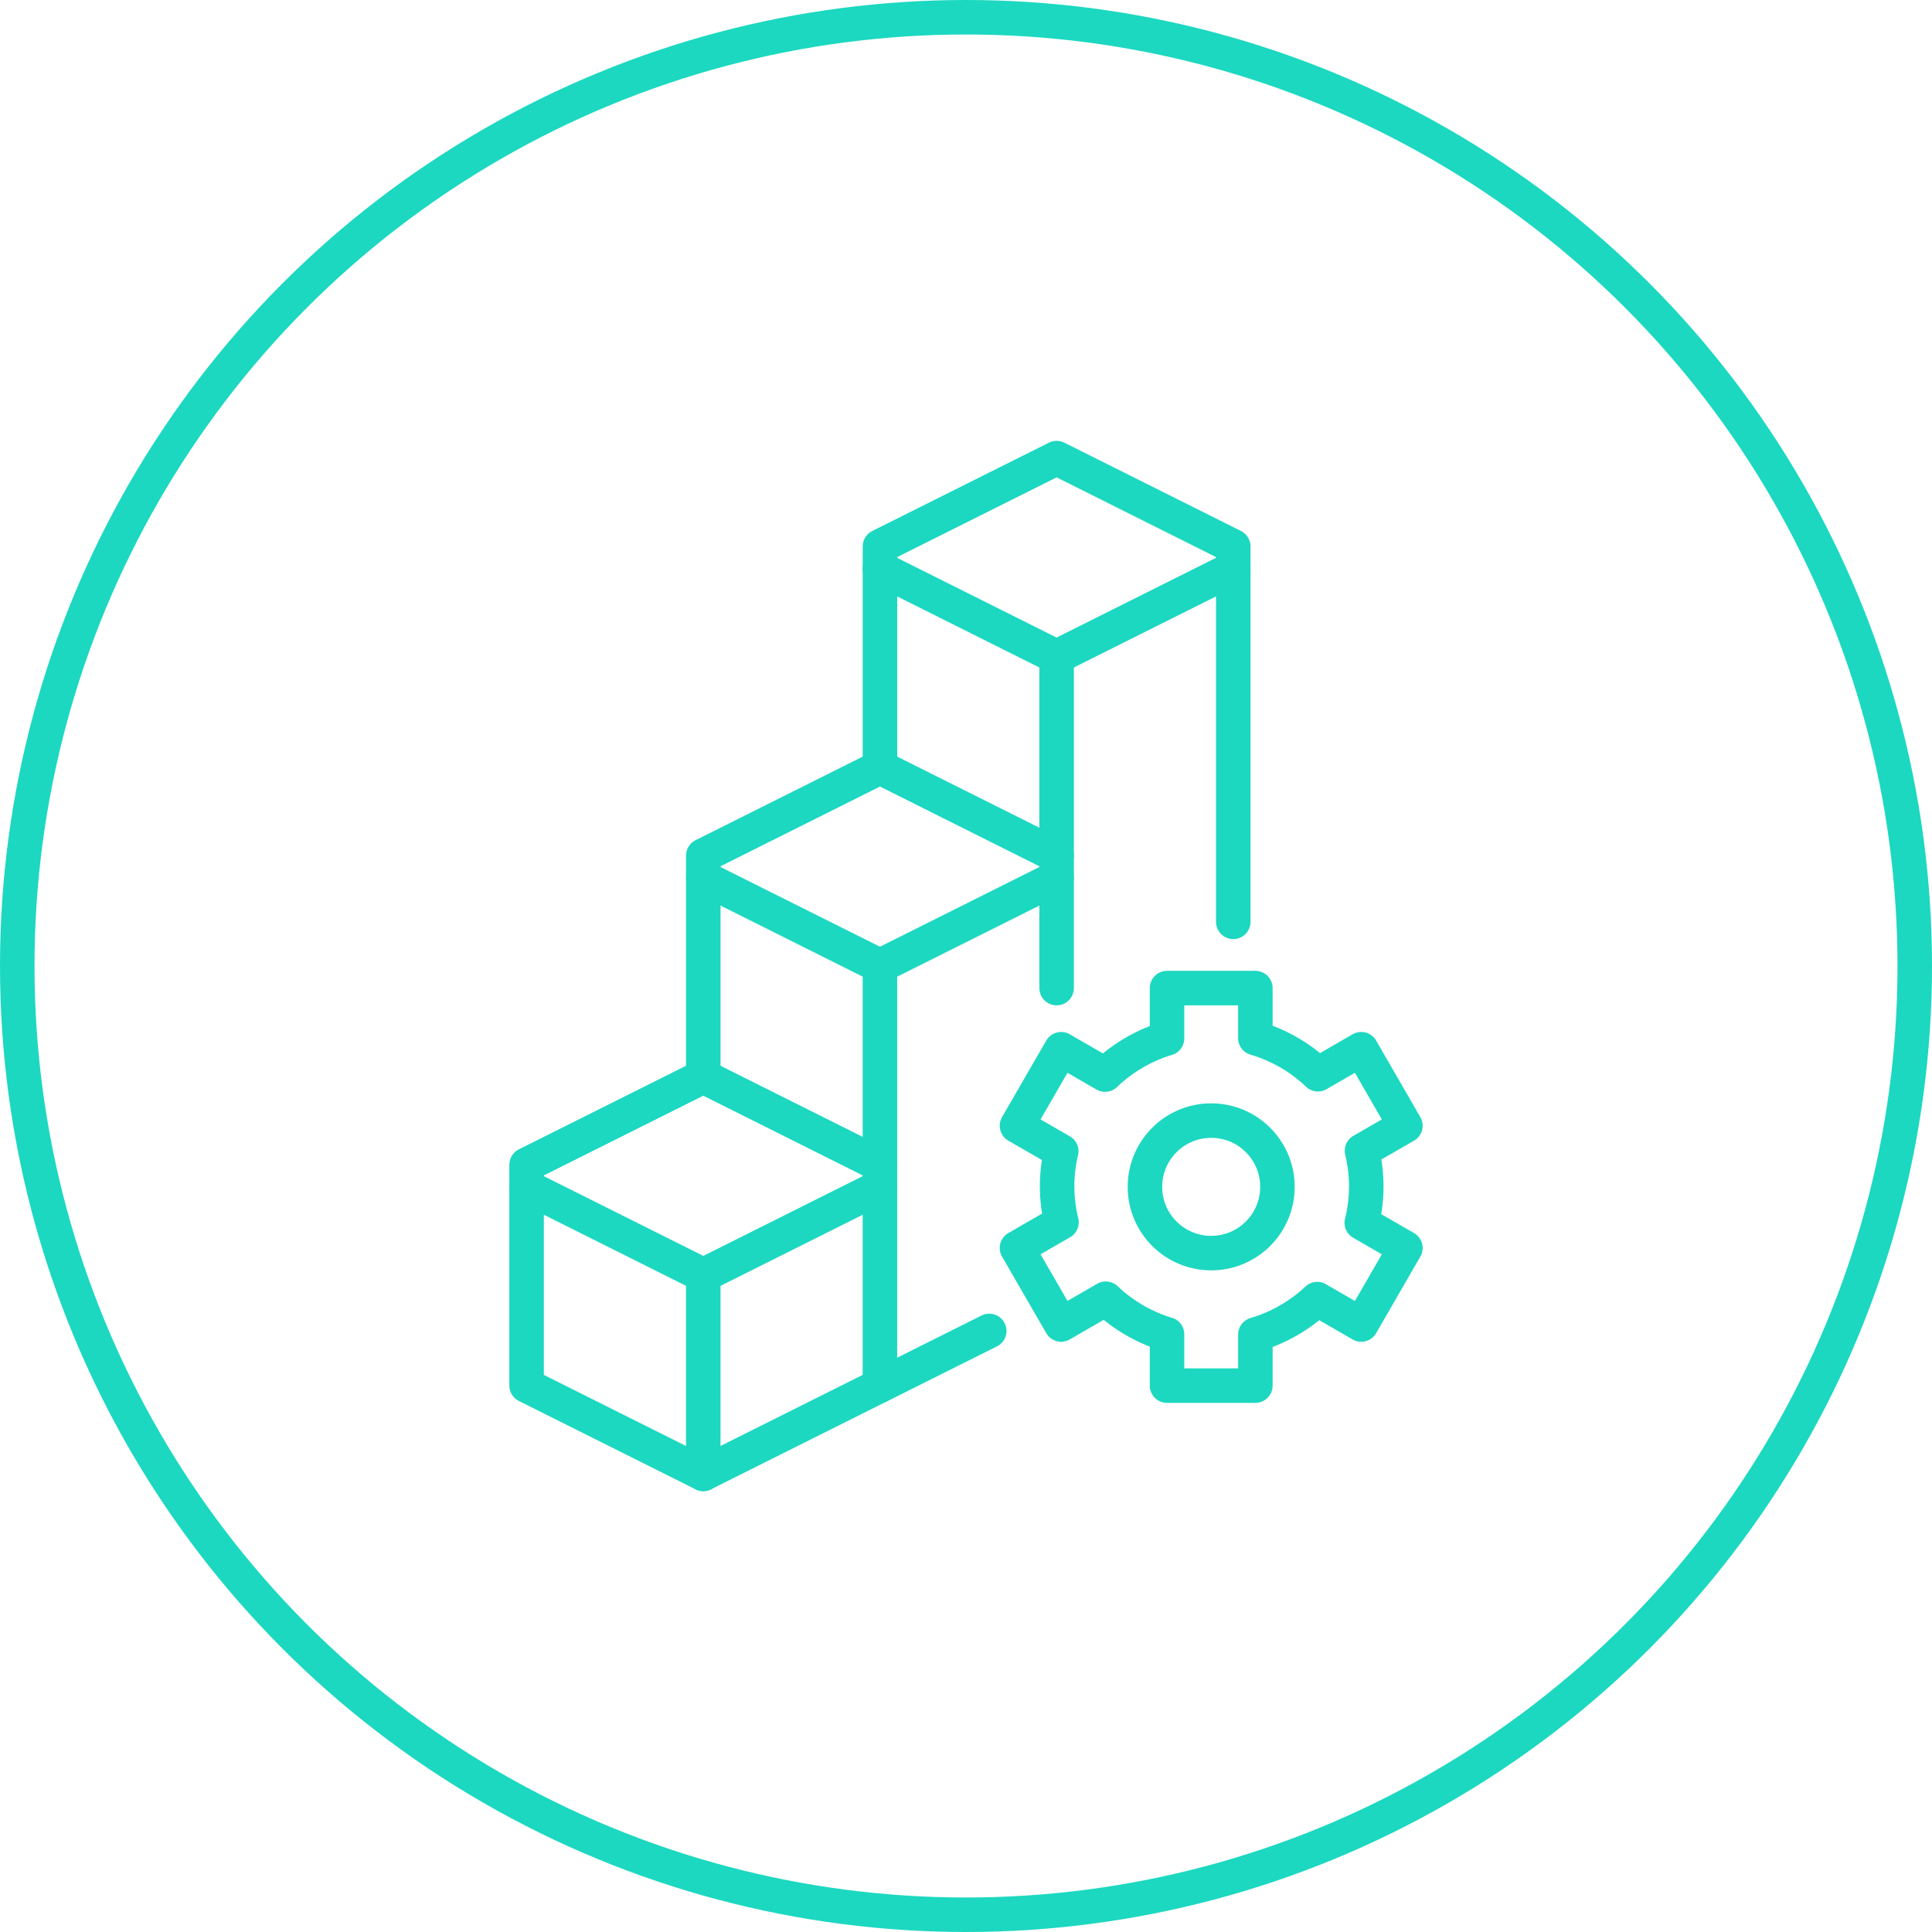
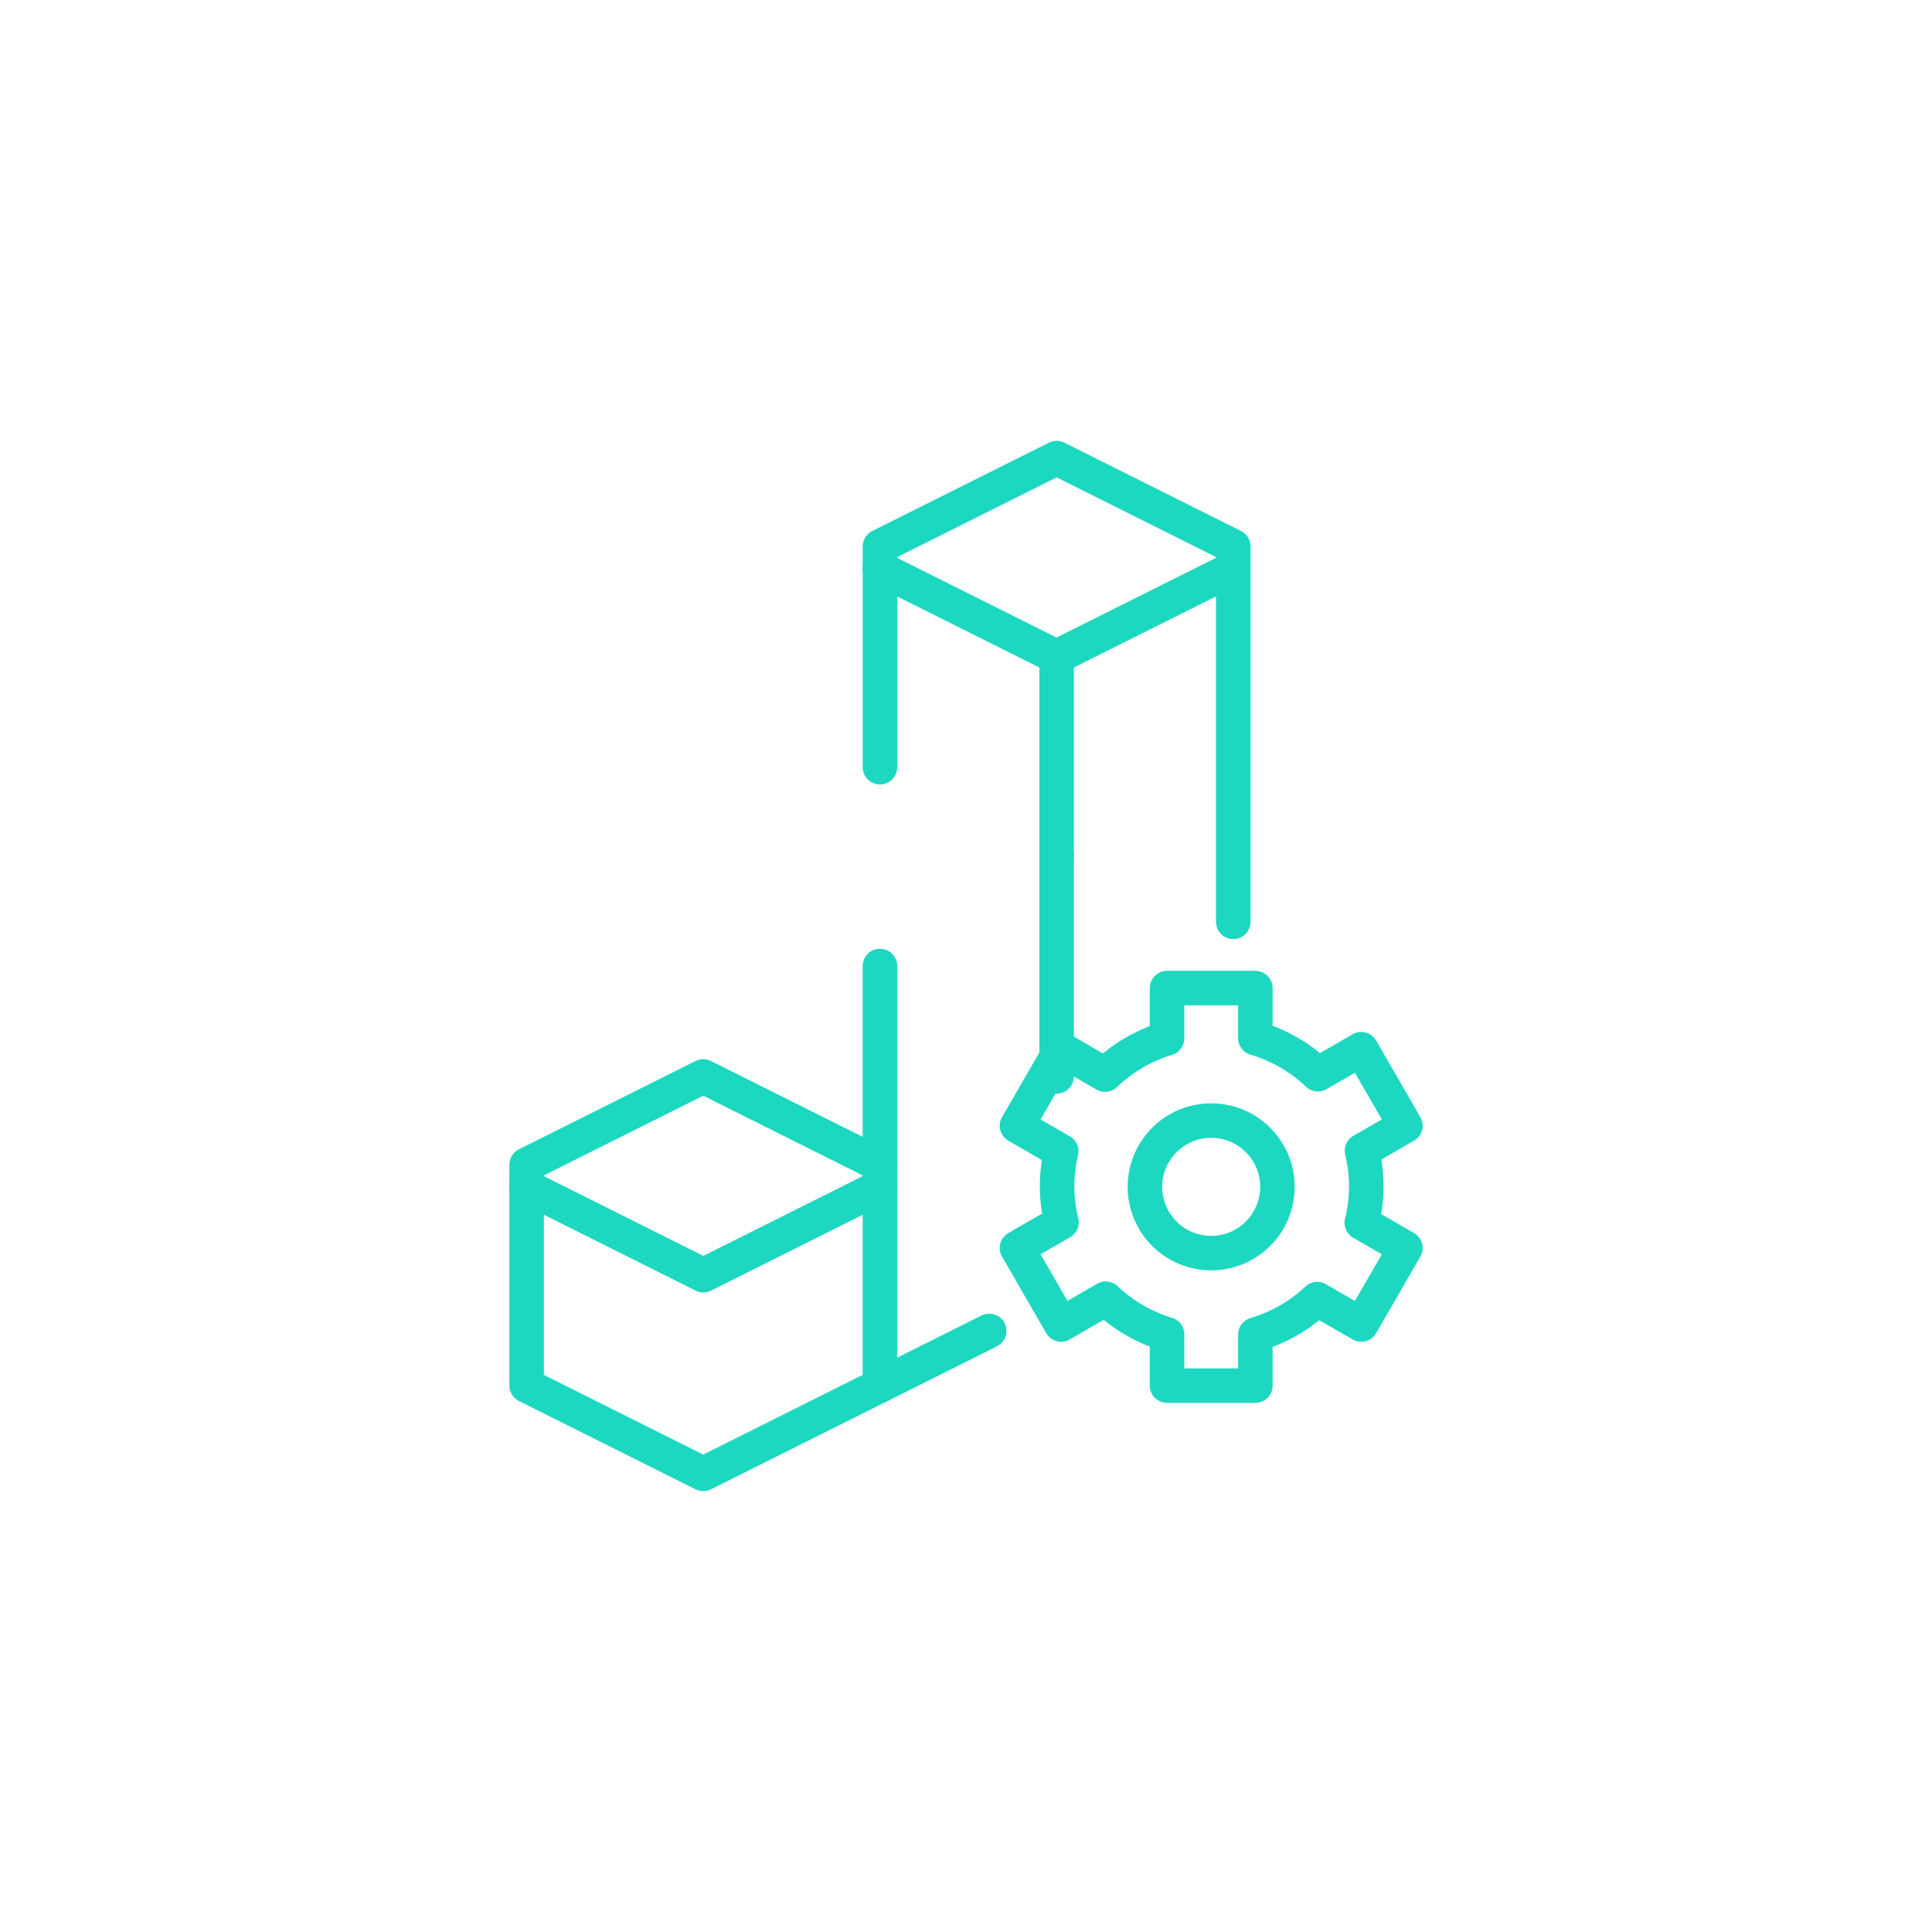
<svg xmlns="http://www.w3.org/2000/svg" width="112" height="112" viewBox="0 0 112 112">
  <g id="expand-middile" transform="translate(-2492.39 -92.373)">
    <g id="Ellipse_2112" data-name="Ellipse 2112" transform="translate(2492.39 92.373)" fill="none" stroke="#1cd8c0" stroke-width="2">
      <circle cx="56" cy="56" r="56" stroke="none" />
-       <circle cx="56" cy="56" r="55" fill="none" />
    </g>
    <g id="Group_6777" data-name="Group 6777" transform="translate(631.41 -2796.818)">
      <path id="Path_18432" data-name="Path 18432" d="M1927.991,2942.631v-21.763l-10.241-5.121-10.241,5.121v12.8" transform="translate(4.483)" fill="none" stroke="#1cd8c0" stroke-linecap="round" stroke-linejoin="round" stroke-width="2" />
      <path id="Path_18433" data-name="Path 18433" d="M1907.508,2920.747l10.241,5.121,10.241-5.121" transform="translate(4.483 1.401)" fill="none" stroke="#1cd8c0" stroke-linecap="round" stroke-linejoin="round" stroke-width="2" />
-       <path id="Path_18434" data-name="Path 18434" d="M1919.991,2942.549v-7.681l-10.241-5.121-10.242,5.121v12.8" transform="translate(2.242 3.923)" fill="none" stroke="#1cd8c0" stroke-linecap="round" stroke-linejoin="round" stroke-width="2" />
+       <path id="Path_18434" data-name="Path 18434" d="M1919.991,2942.549v-7.681v12.8" transform="translate(2.242 3.923)" fill="none" stroke="#1cd8c0" stroke-linecap="round" stroke-linejoin="round" stroke-width="2" />
      <line id="Line_15375" data-name="Line 15375" y1="3.168" x2="6.337" transform="translate(1911.991 2966.347)" fill="none" stroke="#1cd8c0" stroke-linecap="round" stroke-linejoin="round" stroke-width="2" />
-       <path id="Path_18435" data-name="Path 18435" d="M1899.508,2934.747l10.242,5.121,10.241-5.121" transform="translate(2.242 5.323)" fill="none" stroke="#1cd8c0" stroke-linecap="round" stroke-linejoin="round" stroke-width="2" />
      <path id="Path_18436" data-name="Path 18436" d="M1911.991,2948.868l-10.242-5.121-10.241,5.121v12.8l10.241,5.121,10.242-5.121Z" transform="translate(0 7.845)" fill="none" stroke="#1cd8c0" stroke-linecap="round" stroke-linejoin="round" stroke-width="2" />
      <path id="Path_18437" data-name="Path 18437" d="M1891.508,2948.747l10.241,5.121,10.242-5.121" transform="translate(0 9.246)" fill="none" stroke="#1cd8c0" stroke-linecap="round" stroke-linejoin="round" stroke-width="2" />
      <line id="Line_15376" data-name="Line 15376" y2="11.522" transform="translate(1922.232 2927.269)" fill="none" stroke="#1cd8c0" stroke-linecap="round" stroke-linejoin="round" stroke-width="2" />
      <line id="Line_15377" data-name="Line 15377" y2="11.522" transform="translate(1911.991 2945.191)" fill="none" stroke="#1cd8c0" stroke-linecap="round" stroke-linejoin="round" stroke-width="2" />
-       <line id="Line_15378" data-name="Line 15378" y2="11.522" transform="translate(1901.749 2963.114)" fill="none" stroke="#1cd8c0" stroke-linecap="round" stroke-linejoin="round" stroke-width="2" />
      <path id="Path_18438" data-name="Path 18438" d="M1933.963,2951.24a8.974,8.974,0,0,0-.249-2.062l2.516-1.452-2.56-4.435-2.51,1.449a8.941,8.941,0,0,0-3.627-2.093v-2.9h-5.121v2.914a8.944,8.944,0,0,0-3.591,2.1l-2.546-1.47-2.561,4.435,2.566,1.481a8.717,8.717,0,0,0,.014,4.116l-2.58,1.49,2.561,4.435,2.586-1.494a8.929,8.929,0,0,0,3.551,2.064v2.974h5.121v-2.958a8.951,8.951,0,0,0,3.587-2.057l2.55,1.472,2.56-4.435-2.528-1.461A8.98,8.98,0,0,0,1933.963,2951.24Z" transform="translate(6.222 6.725)" fill="none" stroke="#1cd8c0" stroke-linecap="round" stroke-linejoin="round" stroke-width="2" />
      <circle id="Ellipse_2241" data-name="Ellipse 2241" cx="3.841" cy="3.841" r="3.841" transform="translate(1927.353 2954.153)" fill="none" stroke="#1cd8c0" stroke-linecap="round" stroke-linejoin="round" stroke-width="2" />
    </g>
  </g>
</svg>